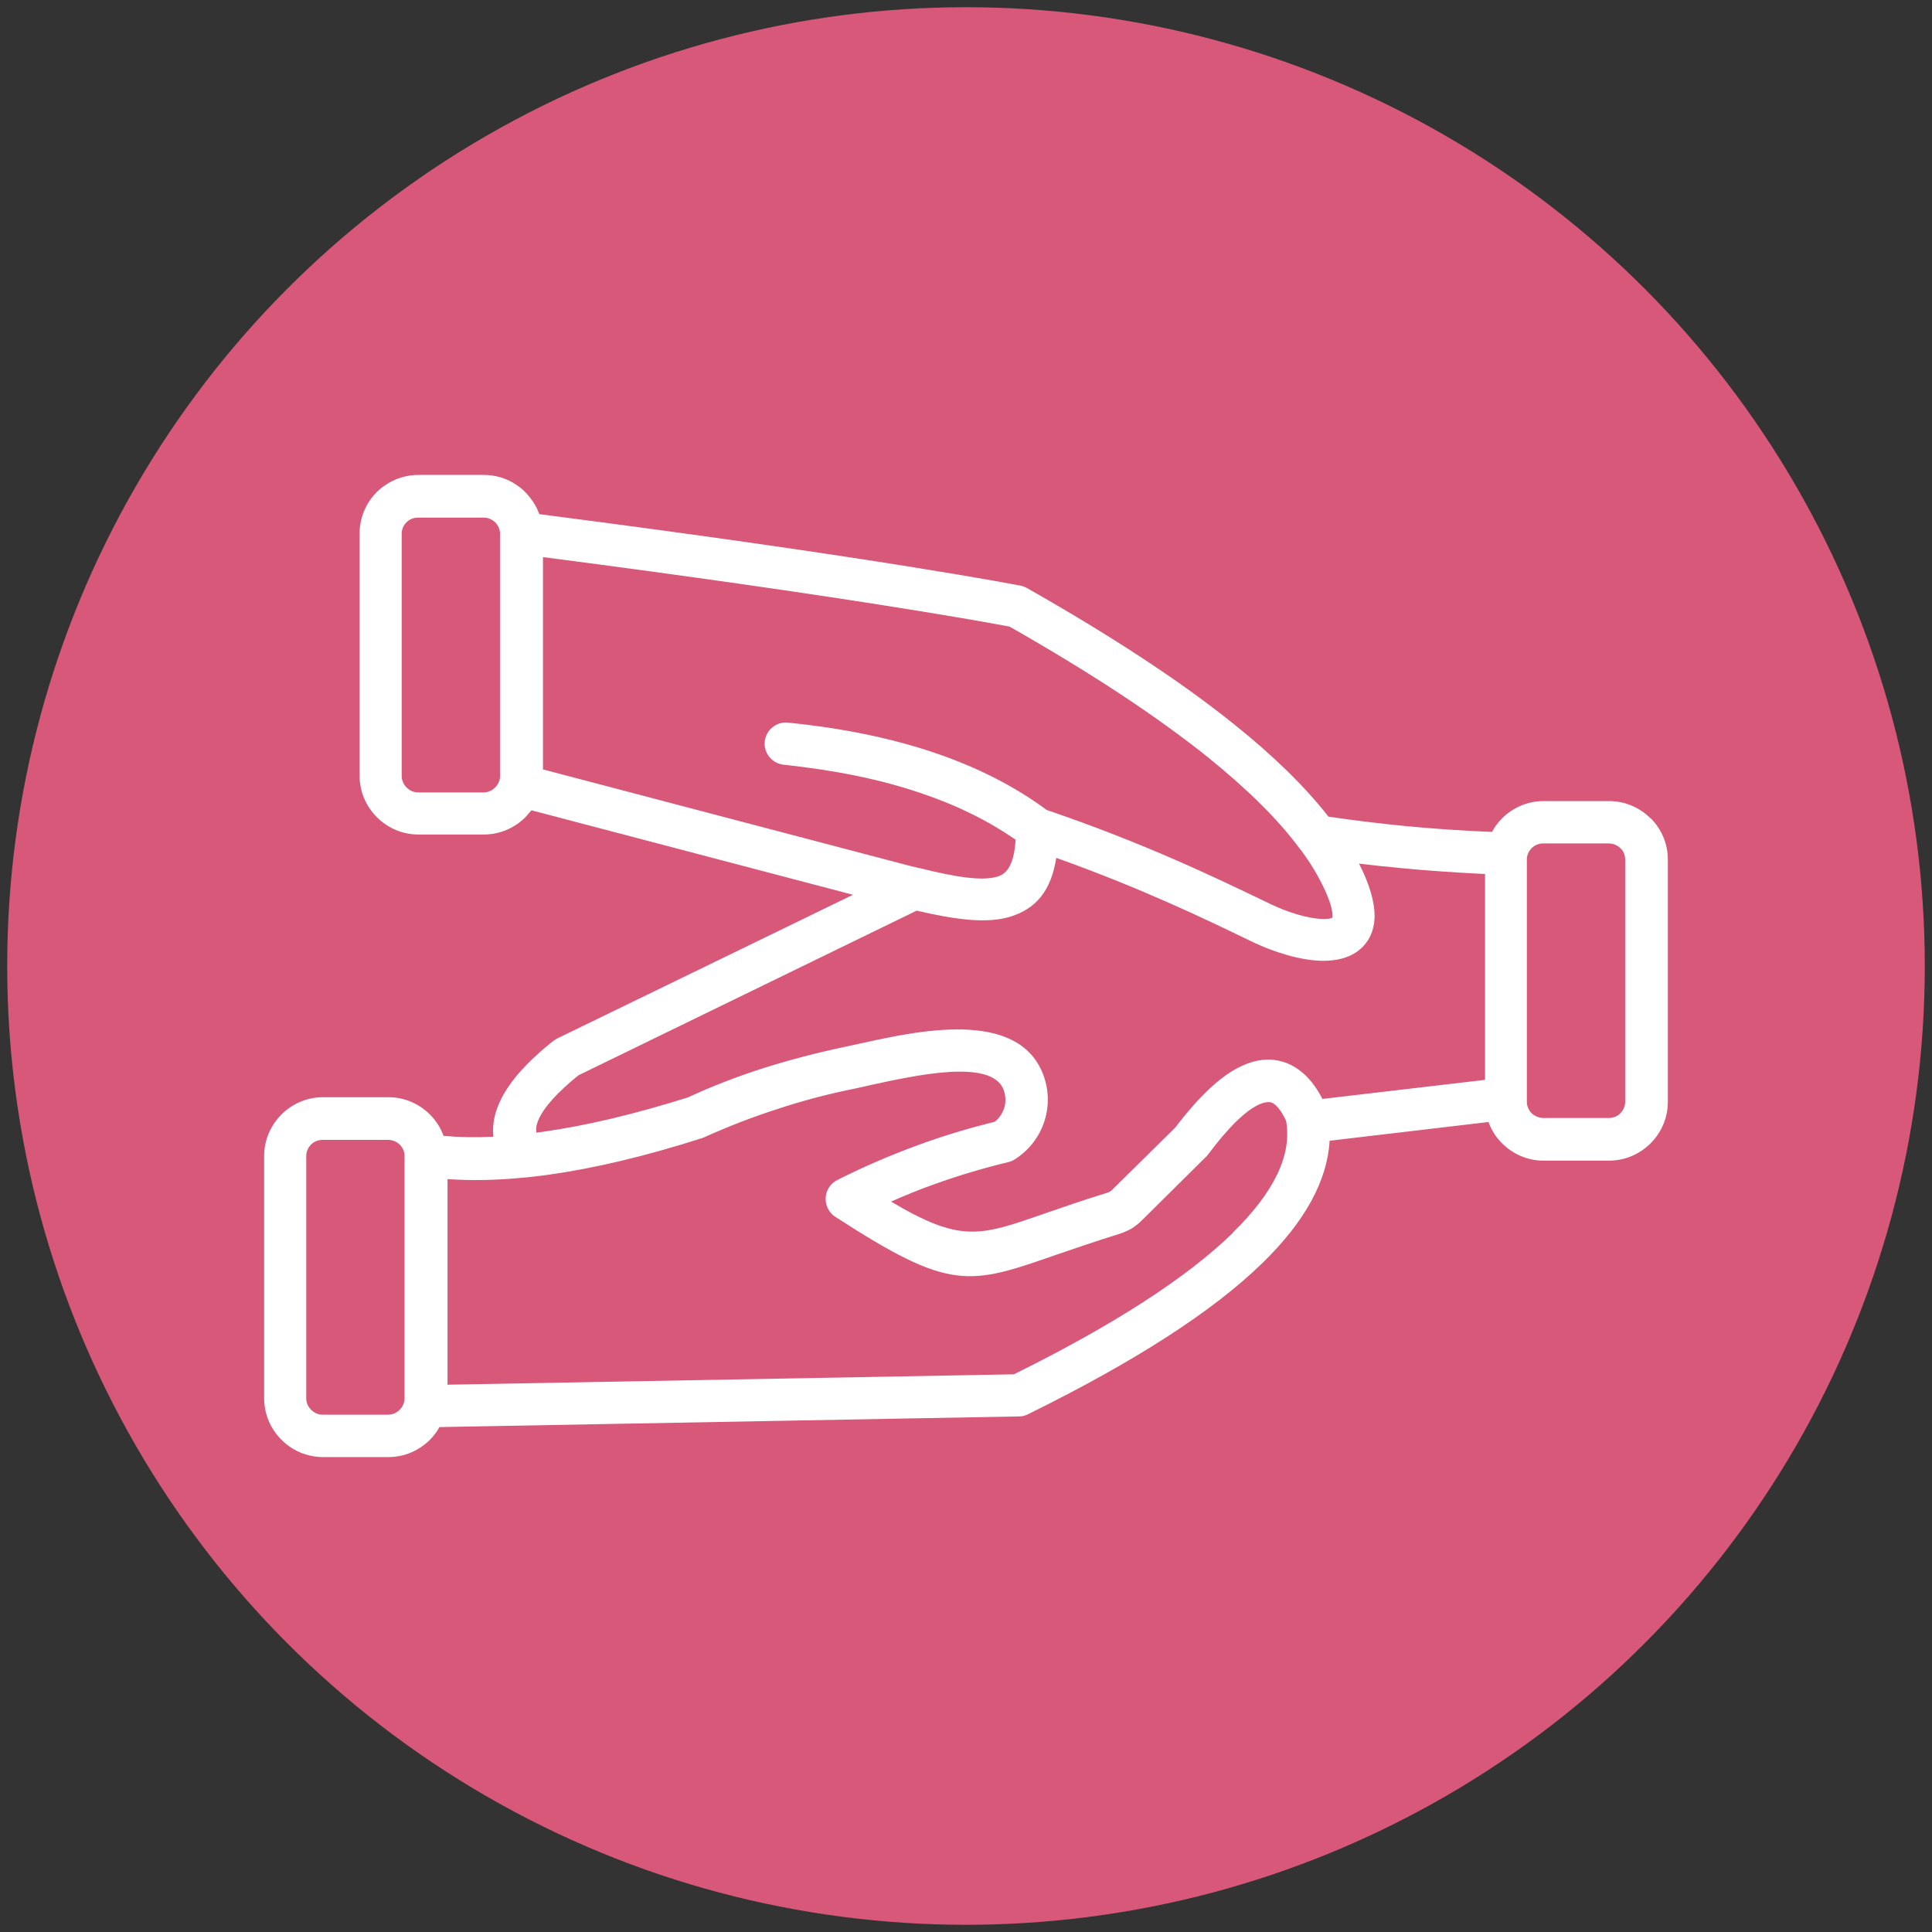
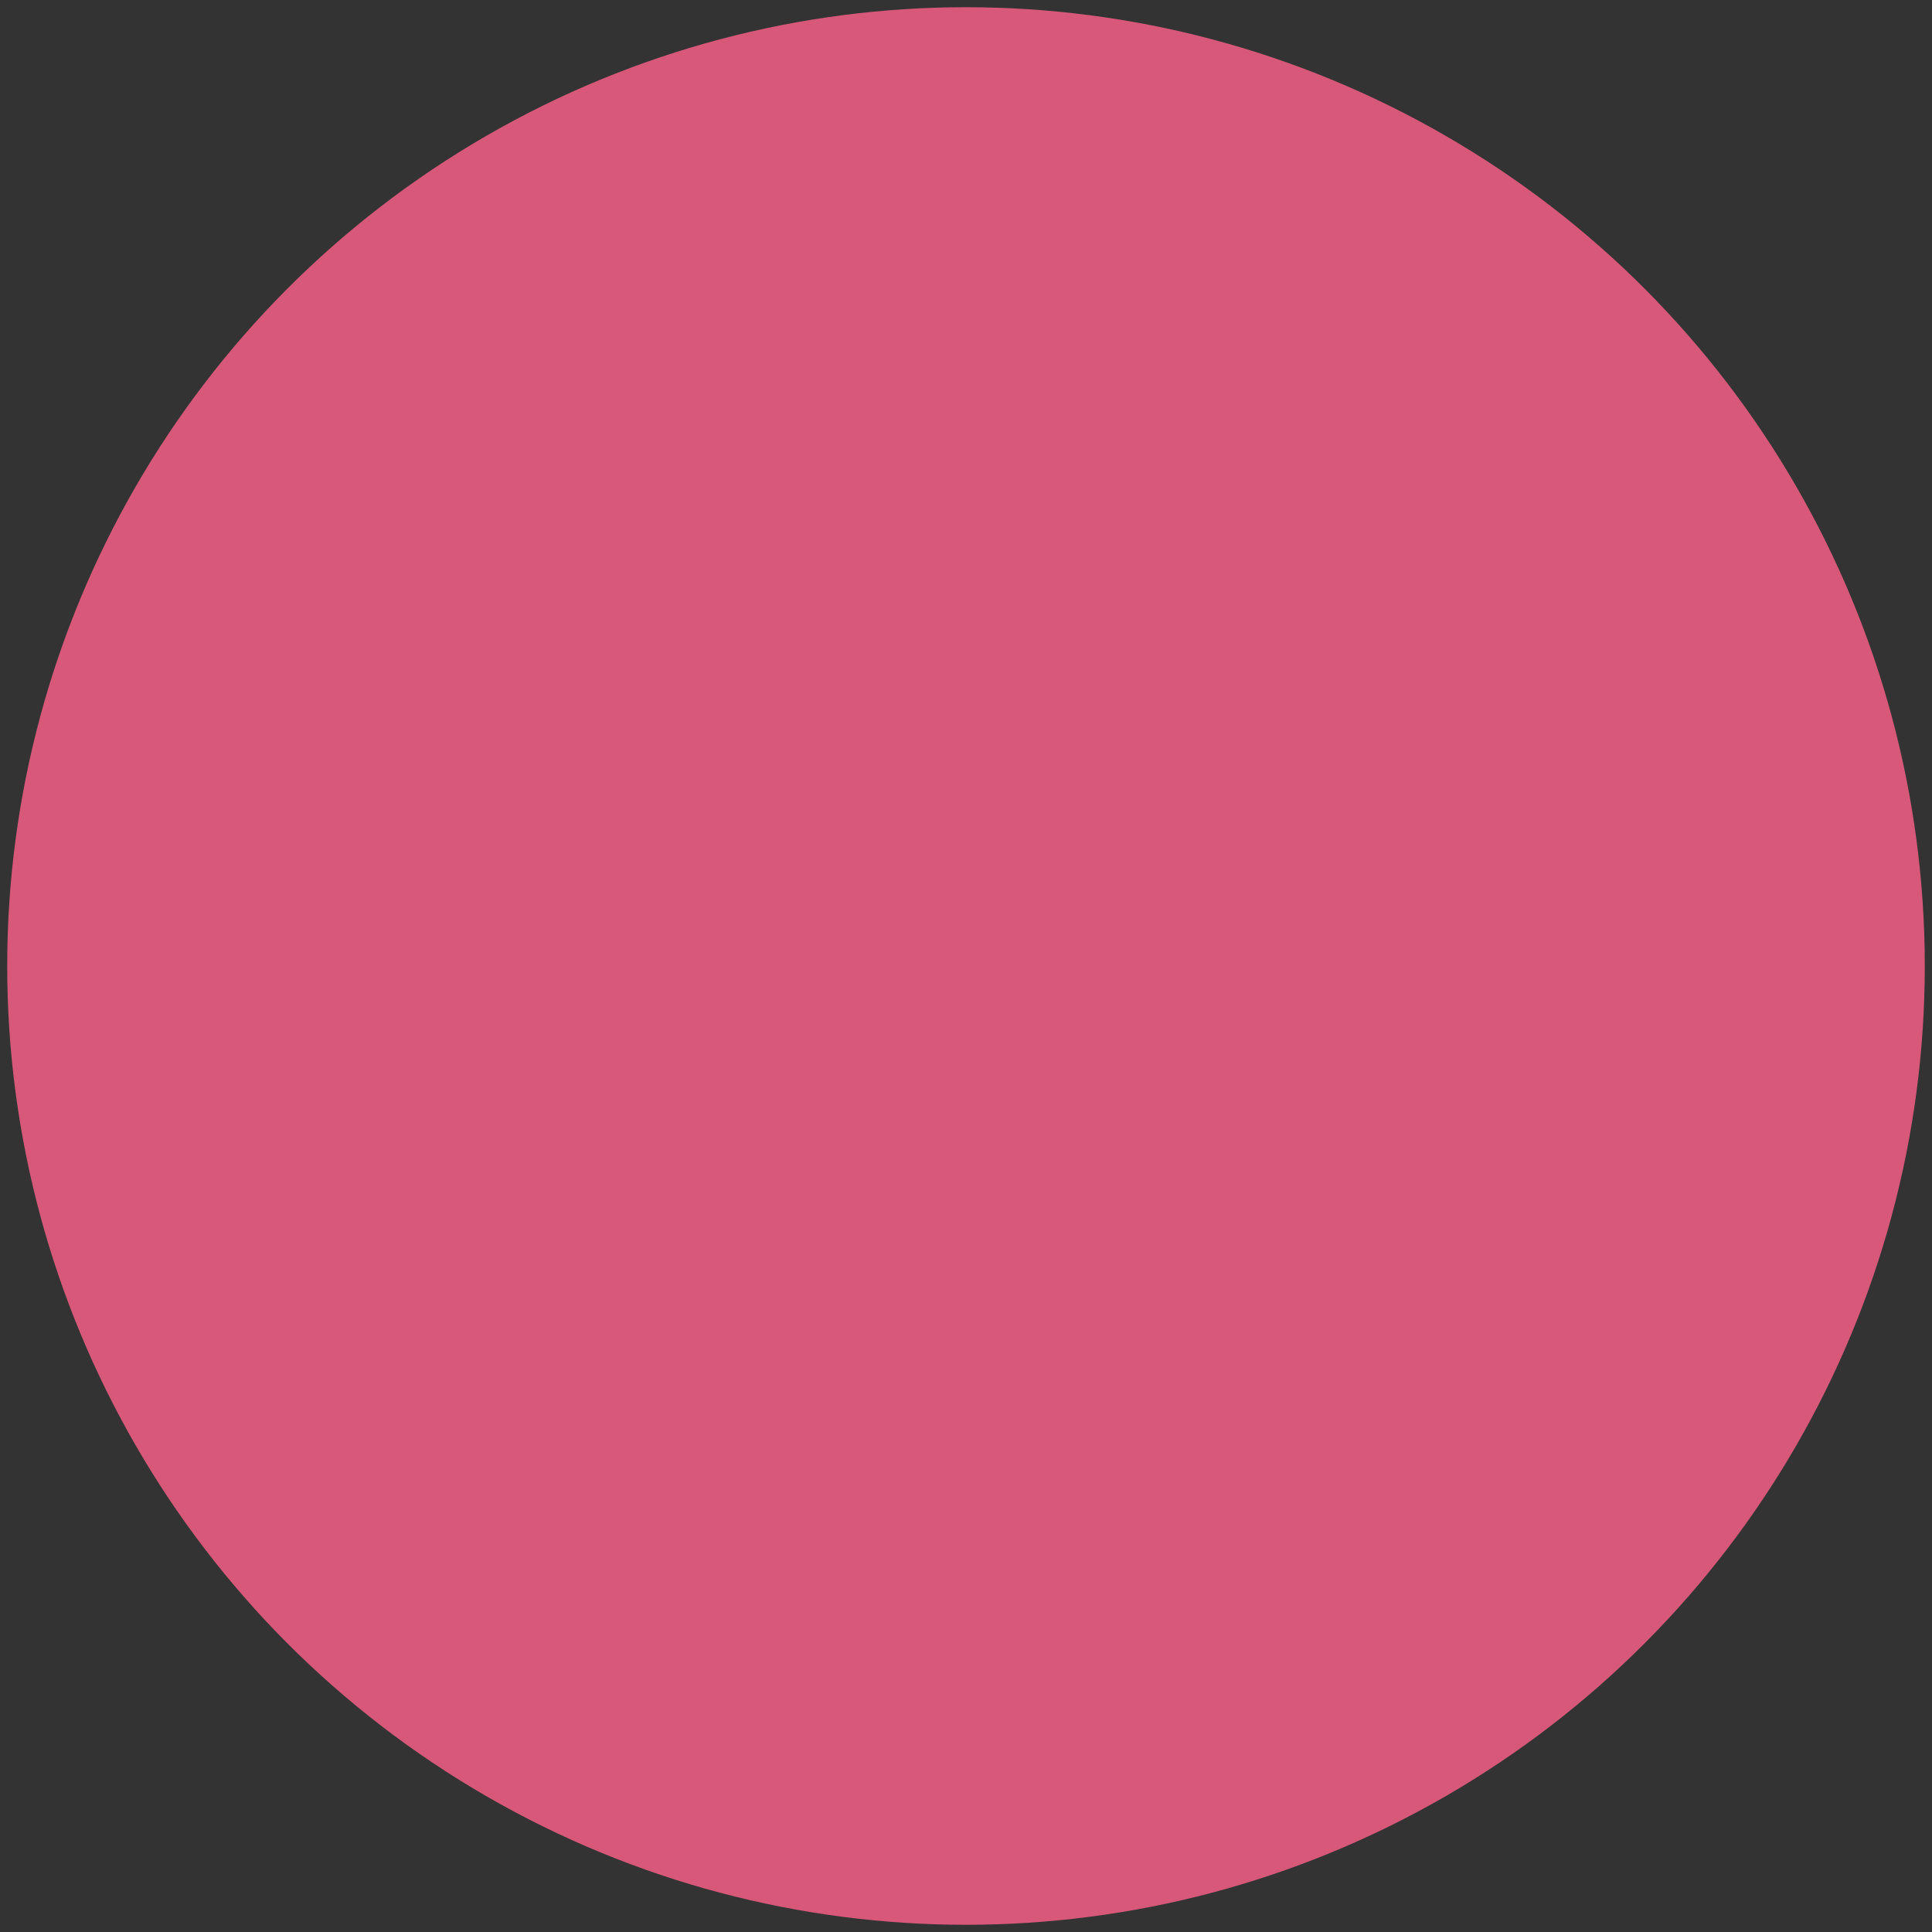
<svg xmlns="http://www.w3.org/2000/svg" id="Capa_1" viewBox="0 0 67 67">
  <rect x="0" y="0" width="67" height="67" fill="#333333" stroke="none" />
  <defs>
    <style>
      .cls-1 {
        fill: #fff;
        fill-rule: evenodd;
      }

      .cls-2 {
        fill: #d85879;
      }
    </style>
  </defs>
  <circle class="cls-2" cx="33.5" cy="33.5" r="33.25" />
-   <path class="cls-1" d="M56.36,38.21c0,.15-.06.29-.17.4s-.24.16-.4.16h-2.27c-.15,0-.29-.06-.4-.16-.1-.1-.17-.24-.17-.4v-8.4c0-.15.06-.29.17-.4.1-.1.24-.16.4-.16h2.27c.15,0,.29.06.4.16s.17.24.17.4v8.4ZM51.49,37.45l-5.63.66c-.22-.43-.49-.77-.79-.99-.29-.22-.61-.34-.96-.37-.32-.02-.66.04-1.01.2-.71.31-1.49,1.03-2.34,2.15l-2.21,2.18s-.05.04-.07.05c-.02.01-.05.02-.07.03-.91.28-1.62.53-2.23.74-2.21.77-2.87,1-5.28-.43.48-.21.96-.41,1.44-.58.88-.32,1.76-.58,2.63-.79.08-.02.16-.05.23-.1.5-.32.85-.79,1.02-1.32.17-.53.16-1.11-.06-1.66-.9-2.23-4.34-1.47-6.29-1.04-.18.04-.34.07-.51.11-1,.21-1.96.46-2.88.75-.91.29-1.79.63-2.63,1.02-1.85.58-3.53.98-5.03,1.19-.07.01-.15.02-.22.03-.02-.14,0-.28.07-.44.19-.44.66-.96,1.39-1.55l11.73-5.71c1.37.32,2.42.45,3.21.22.92-.27,1.45-.9,1.63-2.05,2.91,1.04,5.06,2.07,6.63,2.83l.21.1c.67.32,1.63.64,2.42.64.44,0,.84-.09,1.16-.31.38-.27.61-.67.62-1.24,0-.46-.15-1.06-.54-1.82.49.06.99.11,1.51.16.92.09,1.88.15,2.86.2v7.14ZM42.75,42.75c1.44-1.41,2.06-2.7,1.85-3.88-.13-.28-.27-.48-.41-.58-.06-.05-.12-.07-.19-.07-.09,0-.19.02-.31.07-.48.21-1.08.79-1.79,1.74-.02.03-.05.06-.07.08l-2.24,2.22c-.11.11-.22.19-.34.27-.12.07-.26.13-.4.18-.84.26-1.56.51-2.18.72-3.09,1.08-3.7,1.29-7.7-1.3-.34-.22-.44-.68-.22-1.02.07-.11.17-.2.29-.26h0c.93-.47,1.87-.87,2.8-1.21.89-.33,1.78-.59,2.66-.81.15-.12.26-.28.32-.46.07-.21.06-.45-.02-.66-.43-1.08-3.09-.48-4.61-.15-.21.05-.4.09-.54.12-.94.19-1.85.43-2.72.72-.87.28-1.71.61-2.51.97-.04.02-.07.03-.11.04-1.94.62-3.71,1.04-5.3,1.26-.26.04-.51.06-.75.09h-.01c-.98.1-1.89.12-2.73.06v7.13l19.64-.36c3.48-1.72,6.01-3.36,7.6-4.91h0ZM18.82,26.68l12.4,3.26c.22.06.43.11.63.16.02,0,.04,0,.06.01,1.25.31,2.14.45,2.68.29.38-.11.58-.5.63-1.28-.94-.65-2.02-1.19-3.27-1.61-1.4-.48-2.99-.8-4.77-.99-.4-.04-.7-.4-.66-.8.04-.4.4-.7.8-.66,1.9.19,3.6.54,5.1,1.05,1.48.5,2.77,1.16,3.88,1.98,3.38,1.15,5.84,2.34,7.59,3.18l.21.1c.52.25,1.24.49,1.79.5.15,0,.27-.01.32-.05,0,0,0-.01,0-.06,0-.27-.14-.7-.5-1.36-.17-.31-.37-.62-.61-.94l-.02-.02c-.75-1.02-1.82-2.07-3.18-3.17-1.82-1.46-4.13-2.97-6.89-4.54-.79-.15-5.69-1.05-16.18-2.41v7.35ZM14.03,48.49c0,.15-.06.29-.17.4-.1.1-.24.17-.4.17h-2.27c-.15,0-.29-.06-.4-.17s-.17-.24-.17-.4v-8.4c0-.15.06-.29.17-.4.1-.1.24-.16.4-.16h2.27c.15,0,.29.06.4.16.1.1.17.24.17.4v8.4ZM17.34,26.91c0,.15-.06.29-.17.4-.1.1-.24.17-.4.17h-2.27c-.15,0-.29-.06-.4-.17-.1-.1-.17-.24-.17-.4v-8.4c0-.15.06-.29.17-.4.1-.1.24-.16.4-.16h2.27c.15,0,.29.06.4.16.1.1.17.24.17.4v8.4ZM57.24,28.38c-.37-.37-.88-.6-1.44-.6h-2.27c-.56,0-1.07.23-1.44.6-.14.14-.26.3-.35.47-1.02-.04-2.02-.11-2.97-.2-.92-.09-1.82-.2-2.7-.33-.82-1.05-1.92-2.12-3.27-3.2-1.9-1.53-4.32-3.1-7.19-4.73-.07-.04-.15-.07-.22-.08-.01,0-4.87-.96-16.69-2.48-.1-.29-.27-.54-.48-.76-.37-.37-.88-.6-1.44-.6h-2.27c-.56,0-1.07.23-1.44.59-.37.37-.6.88-.6,1.44v8.4c0,.56.23,1.07.6,1.44.37.37.88.6,1.44.6h2.27c.56,0,1.07-.23,1.44-.6.07-.07.14-.16.21-.24l11.15,2.93-10.25,4.98c-.06.03-.12.07-.17.11-.94.75-1.56,1.47-1.85,2.14-.18.41-.24.79-.2,1.16-.61.03-1.19.02-1.73-.03-.1-.28-.26-.53-.47-.74-.37-.37-.88-.6-1.44-.6h-2.27c-.56,0-1.07.23-1.44.6s-.6.88-.6,1.44v8.4c0,.56.23,1.07.6,1.44.37.37.88.6,1.44.6h2.27c.56,0,1.07-.23,1.44-.6.13-.13.24-.28.33-.44l20.1-.37c.12,0,.23-.03.34-.09,3.69-1.82,6.39-3.56,8.1-5.23,1.48-1.44,2.25-2.86,2.33-4.24l5.51-.65c.1.28.26.53.47.74.37.37.88.6,1.44.6h2.27c.56,0,1.07-.23,1.44-.6.37-.37.6-.88.6-1.44v-8.4c0-.56-.23-1.07-.6-1.44h0Z" />
</svg>